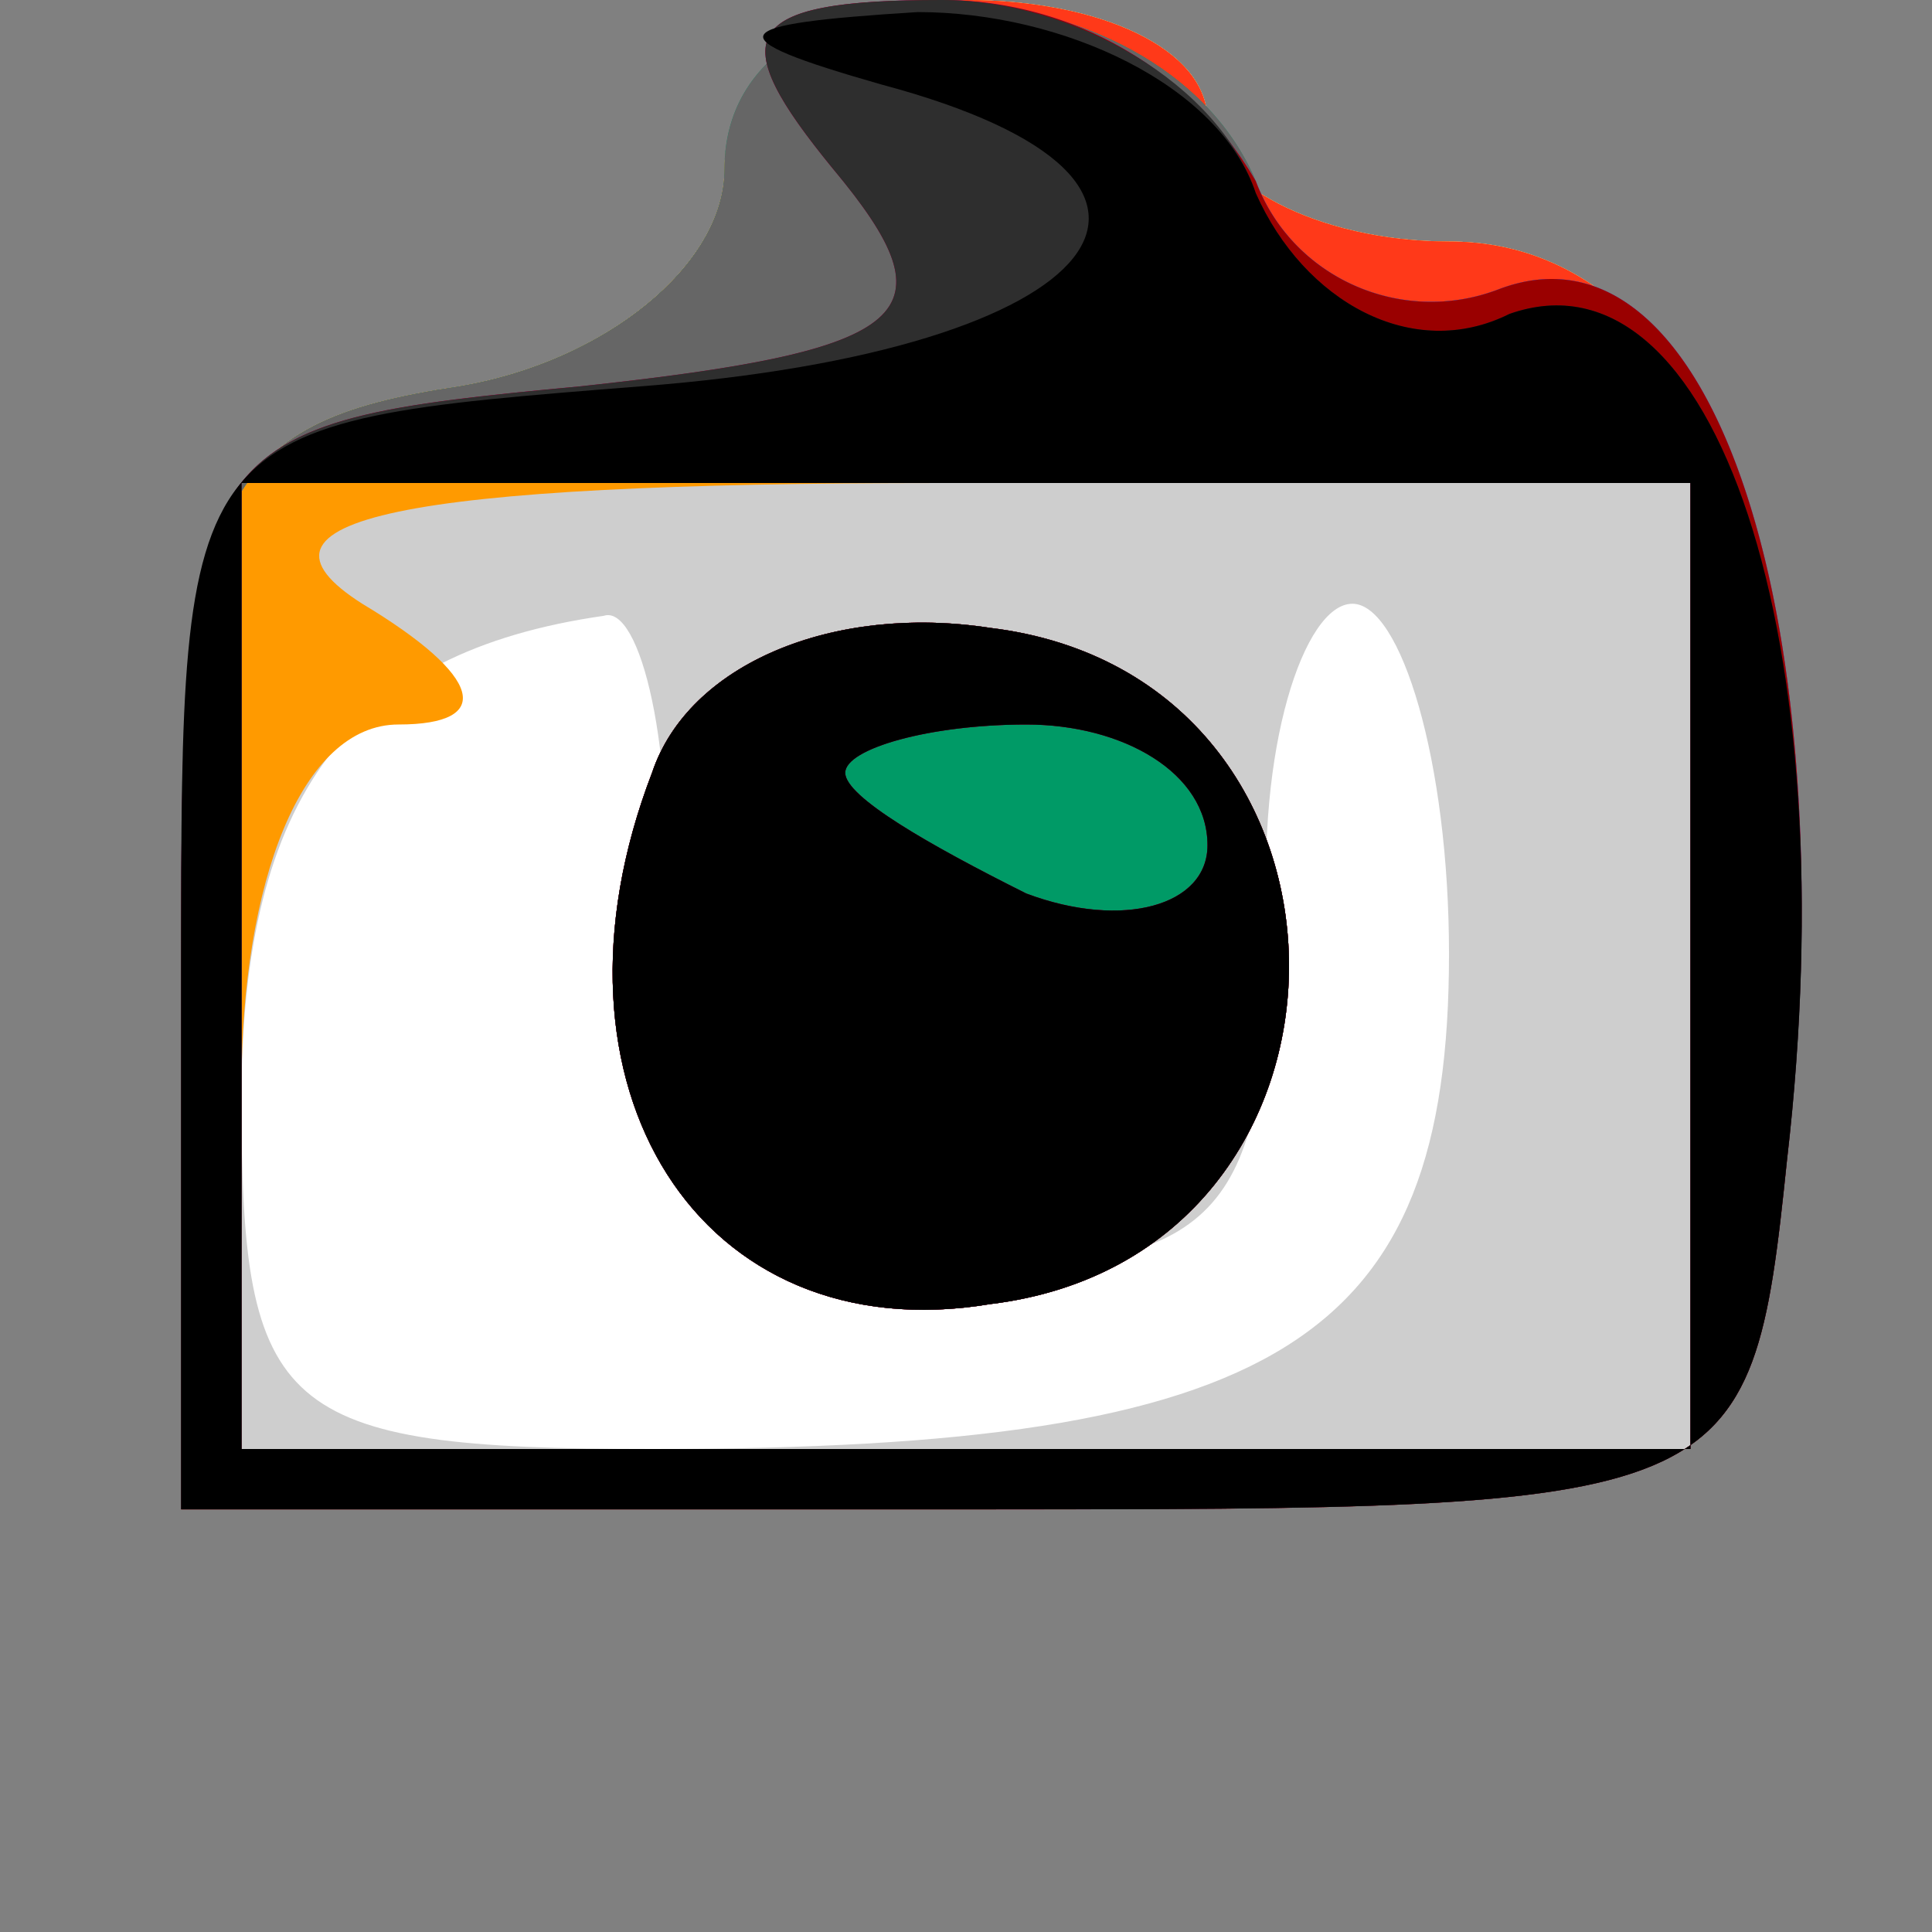
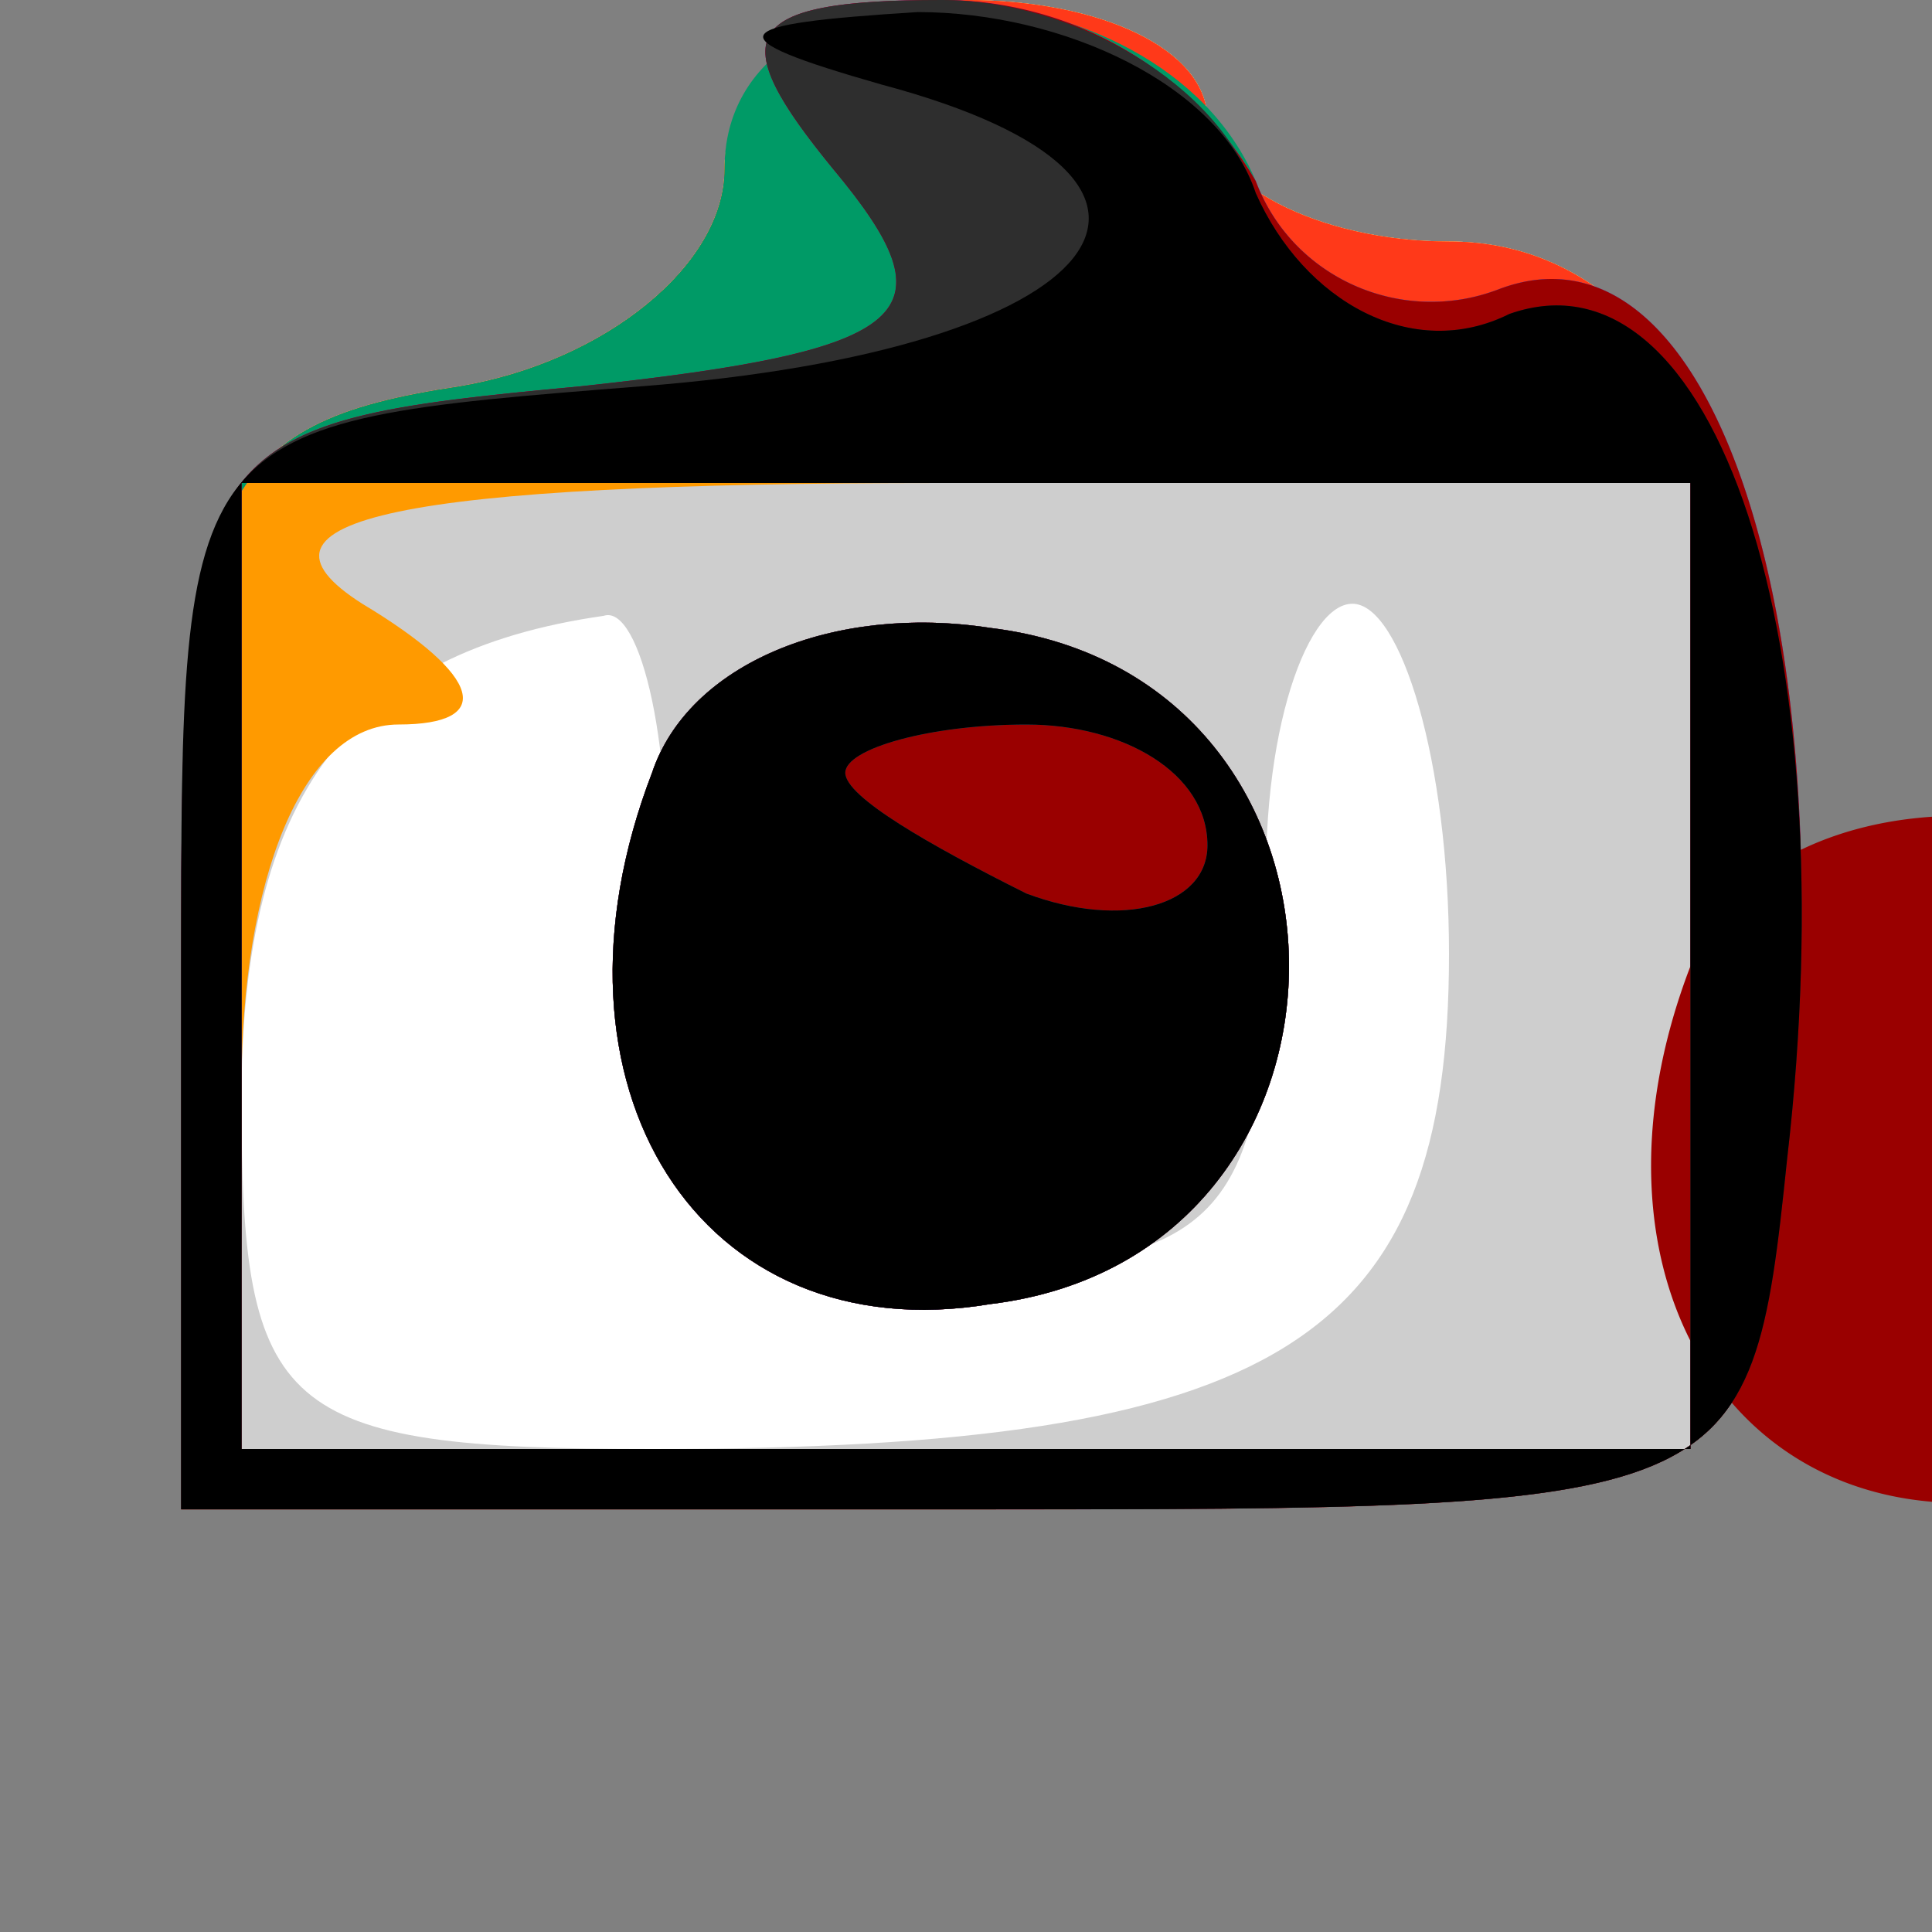
<svg xmlns="http://www.w3.org/2000/svg" width="16" height="16">
  <rect width="100%" height="100%" fill="#808080" stroke="none" />
  <path d="M6 1.4C6 2.2 5 3 3.8 3.2c-2 .3-2.3.9-2.3 4.8v4.5H8c6.4 0 6.5 0 6.8-2.9.5-4.5-.6-7.6-2.8-7.6-1.1 0-2-.5-2-1 0-.6-.9-1-2-1S6 .6 6 1.4z" fill="#fff" />
  <path d="M6 1.4C6 2.2 5 3 3.8 3.2c-2 .3-2.3.9-2.3 4.8v4.5H8c6.4 0 6.5 0 6.8-2.9.5-4.5-.6-7.6-2.8-7.6-1.1 0-2-.5-2-1 0-.6-.9-1-2-1S6 .6 6 1.4zm-.5 6.3c0 2.3.4 2.8 2.5 2.8s2.5-.5 2.5-2.8c-.1-1.5.3-2.7.7-2.7.4 0 .8 1.3.8 2.9 0 3.2-1.4 4.1-6.6 4.1C2.3 12 2 11.7 2 9.1c0-2.5.9-3.7 3-4 .3-.1.6 1.1.5 2.6z" fill="#cecece" />
  <path d="M6 1.4C6 2.2 5 3 3.8 3.2c-2 .3-2.3.9-2.3 4.8v4.5H8c6.4 0 6.5 0 6.8-2.9.5-4.5-.6-7.6-2.8-7.6-1.1 0-2-.5-2-1 0-.6-.9-1-2-1S6 .6 6 1.4zM14 8v4H2V9c0-1.7.5-3 1.3-3S4 5.6 3 5c-1.1-.7.3-1 4.8-1H14v4zM5.4 6.4c-1 2.6.4 4.8 2.8 4.4 3.3-.4 3.3-5.2 0-5.6-1.3-.2-2.5.3-2.8 1.2z" fill="#ff9a00" />
  <path d="M6 1.4C6 2.2 5 3 3.8 3.2c-2 .3-2.3.9-2.3 4.8v4.5H8c6.4 0 6.5 0 6.8-2.9.5-4.5-.6-7.6-2.8-7.6-1.1 0-2-.5-2-1 0-.6-.9-1-2-1S6 .6 6 1.4zM14 8v4H2V4h12v4zM5.4 6.4c-1 2.6.4 4.8 2.8 4.4 3.3-.4 3.3-5.2 0-5.6-1.3-.2-2.5.3-2.8 1.2z" fill="#ff3919" />
  <path d="M6 1.4C6 2.2 5 3 3.8 3.2c-2 .3-2.3.9-2.3 4.8v4.5H8c6.4 0 6.5 0 6.8-2.9.5-4.4-.6-7.9-2.4-7.2-.8.3-1.7-.1-2-.9C9.6-.4 6-.5 6 1.4zM14 8v4H2V4h12v4zM5.4 6.4c-1 2.6.4 4.8 2.8 4.4 3.3-.4 3.3-5.2 0-5.6-1.3-.2-2.5.3-2.8 1.2z" fill="#009a66" />
-   <path d="M6 1.4C6 2.2 5 3 3.8 3.2c-2 .3-2.3.9-2.3 4.8v4.5H8c6.4 0 6.5 0 6.8-2.9.5-4.4-.6-7.9-2.4-7.2-.8.3-1.7-.1-2-.9C9.6-.4 6-.5 6 1.4zM14 8v4H2V4h12v4zM5.4 6.4c-1 2.6.4 4.8 2.8 4.4 3.3-.4 3.3-5.2 0-5.6-1.3-.2-2.5.3-2.8 1.2zM10 7c0 .5-.7.7-1.5.4C7.7 7 7 6.6 7 6.4c0-.2.7-.4 1.5-.4s1.5.4 1.5 1z" fill="#666" />
  <path d="M6.9 1.4c1 1.2.7 1.5-2.1 1.8-3.2.3-3.3.4-3.3 4.8v4.5H8c6.4 0 6.5 0 6.8-2.9.5-4.4-.6-7.9-2.4-7.2-.8.3-1.7-.1-2-.9A3 3 0 0 0 7.8 0C6.1 0 6 .3 6.9 1.4zM14 8v4H2V4h12v4zM5.4 6.4c-1 2.6.4 4.8 2.8 4.4 3.3-.4 3.3-5.2 0-5.6-1.3-.2-2.5.3-2.8 1.2zM10 7c0 .5-.7.7-1.5.4C7.7 7 7 6.6 7 6.4c0-.2.7-.4 1.5-.4s1.5.4 1.5 1z" fill="#9a2ece" />
-   <path d="M6.9 1.4c1 1.2.7 1.5-2.1 1.8-3.2.3-3.3.4-3.3 4.8v4.5H8c6.4 0 6.5 0 6.8-2.9.5-4.4-.6-7.9-2.4-7.2-.8.3-1.7-.1-2-.9A3 3 0 0 0 7.8 0C6.1 0 6 .3 6.9 1.4zM14 8v4H2V4h12v4zM5.4 6.4c-1 2.6.4 4.8 2.8 4.4 3.3-.4 3.3-5.2 0-5.6-1.3-.2-2.5.3-2.8 1.2zM10 7c0 .5-.7.7-1.5.4C7.7 7 7 6.6 7 6.4c0-.2.7-.4 1.5-.4s1.5.4 1.5 1z" fill="#9a0000" />
+   <path d="M6.9 1.4c1 1.2.7 1.5-2.1 1.8-3.2.3-3.3.4-3.3 4.8v4.5H8c6.4 0 6.5 0 6.8-2.9.5-4.4-.6-7.9-2.4-7.2-.8.3-1.7-.1-2-.9A3 3 0 0 0 7.8 0C6.1 0 6 .3 6.9 1.4zM14 8v4H2V4h12v4zc-1 2.6.4 4.8 2.8 4.4 3.3-.4 3.3-5.2 0-5.6-1.3-.2-2.5.3-2.8 1.2zM10 7c0 .5-.7.7-1.5.4C7.7 7 7 6.6 7 6.4c0-.2.7-.4 1.5-.4s1.5.4 1.5 1z" fill="#9a0000" />
  <path d="M6.9 1.4c1 1.2.7 1.5-2.1 1.8-3.2.3-3.3.4-3.3 4.8v4.5H8c6.4 0 6.5 0 6.8-2.9.5-4.3-.6-7.6-2.3-7-.8.4-1.7-.1-2.1-1C10.1.7 8.9 0 7.8 0 6.1 0 6 .3 6.9 1.4zM14 8v4H2V4h12v4zM5.4 6.4c-1 2.6.4 4.8 2.8 4.4 3.3-.4 3.3-5.2 0-5.6-1.3-.2-2.5.3-2.8 1.2zM10 7c0 .5-.7.7-1.5.4C7.7 7 7 6.6 7 6.4c0-.2.7-.4 1.5-.4s1.5.4 1.5 1z" fill="#2e2e2e" />
  <path d="M7.3.7c3 .8 1.9 2.2-2 2.5-3.8.3-3.8.3-3.8 4.8v4.5H8c6.4 0 6.5 0 6.8-2.9.5-4.3-.6-7.6-2.3-7-.8.4-1.7-.1-2.1-1C10.1.7 8.8.1 7.6.1 6 .2 5.9.3 7.3.7zM14 8v4H2V4h12v4zM5.4 6.4c-1 2.6.4 4.8 2.8 4.4 3.3-.4 3.3-5.2 0-5.6-1.3-.2-2.5.3-2.8 1.2zM10 7c0 .5-.7.7-1.5.4C7.7 7 7 6.6 7 6.4c0-.2.7-.4 1.5-.4s1.5.4 1.5 1z" />
</svg>